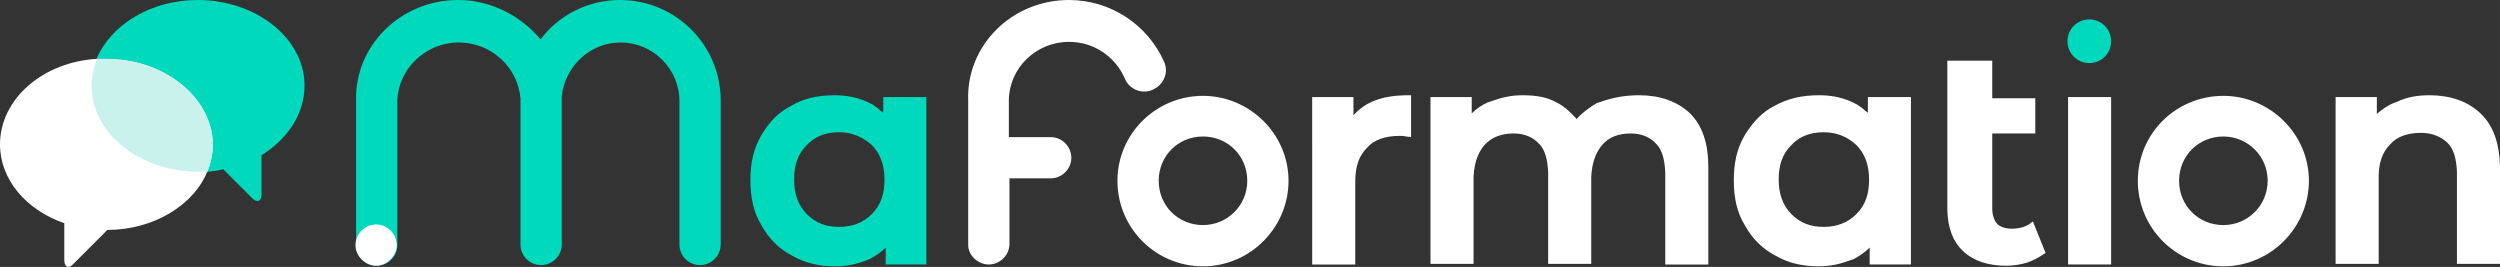
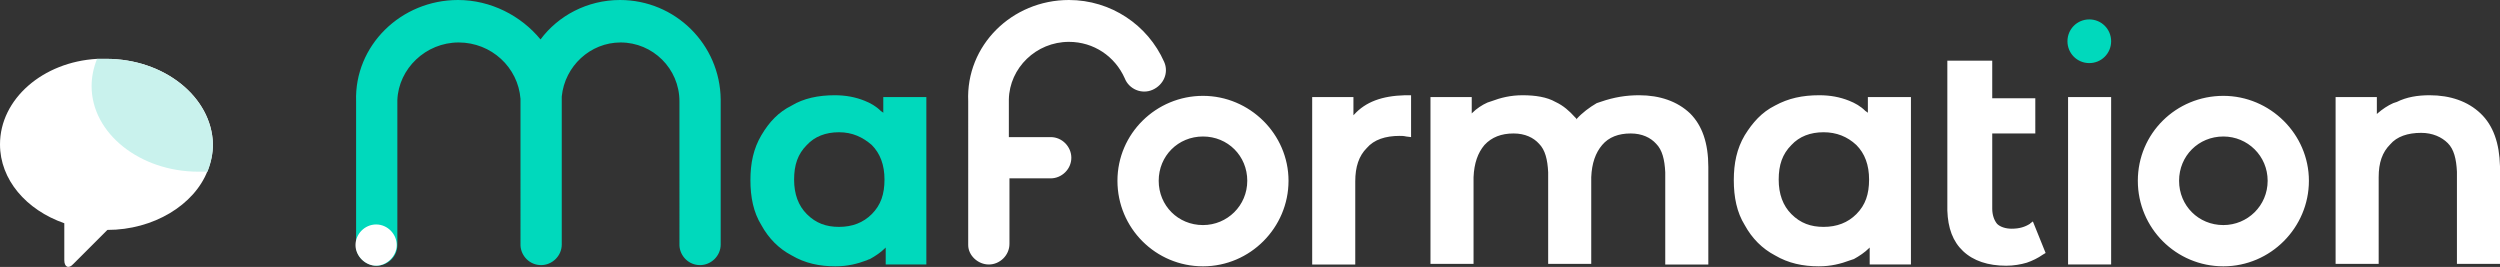
<svg xmlns="http://www.w3.org/2000/svg" version="1.1" id="Calque_1" x="0px" y="0px" viewBox="0 0 412.1 44" style="enable-background:new 0 0 412.1 44;" xml:space="preserve">
  <rect x="0" y="0" width="412.1" height="44" fill="#333333" stroke="none" />
  <style type="text/css">
	.st0{fill:#00D9BC;}
	.st1{fill:#FFFFFF;}
	.st2{fill:#C9F2ED;}
</style>
  <g>
    <g>
      <g>
        <g>
-           <path class="st0" d="M50.2,14.1c0-7.8-8-14.1-17.6-14.1c-7.8,0-14.3,4.1-16.7,9.7c0.6,0,1.1,0,1.5,0c9.7,0,17.5,6.3,17.5,14.1      c0,1.5-0.4,3.2-0.9,4.5c0.9,0,1.9-0.2,2.8-0.4l4.8,4.8c0.7,0.7,1.5,0.6,1.5-0.6v-6.5C47.4,22.9,50.2,18.8,50.2,14.1z" />
-         </g>
+           </g>
        <path class="st1" d="M17.5,9.7c-0.6,0-1.1,0-1.5,0C7.1,10.2,0,16.3,0,23.8c0,5.8,4.3,10.8,10.6,13v6.1c0,1.1,0.7,1.5,1.5,0.6     l5.6-5.6c7.6,0,14.3-4.1,16.5-9.7c0.6-1.5,0.9-3,0.9-4.5C34.9,16,27.1,9.7,17.5,9.7z" />
        <path class="st2" d="M17.5,9.7c-0.6,0-1.1,0-1.5,0c-0.6,1.5-0.9,3-0.9,4.5c0,7.8,8,14.1,17.6,14.1c0.6,0,0.9,0,1.5,0     c0.6-1.5,0.9-3,0.9-4.5C34.9,16,27.1,9.7,17.5,9.7z" />
      </g>
    </g>
  </g>
  <path id="vert_00000120527795022383742670000012148882377030361533_" class="st0" d="M137.6,15.7c1.8,0,3.4,0.3,4.9,0.9  c1,0.4,1.9,0.9,2.7,1.7l0.3,0.2l0.1,0.1V16h7.1v27.6H146v-2.8l-0.1,0.1c-0.7,0.7-1.6,1.3-2.5,1.8l-0.3,0.1l-0.2,0.1  c-1.6,0.6-3.2,1-5.2,1c-2.6,0-5-0.5-7.2-1.8c-2.1-1.1-3.8-2.8-5-5c-1.3-2.1-1.8-4.6-1.8-7.4s0.5-5.2,1.8-7.4c1.3-2.2,2.8-3.8,5-4.9  C132.5,16.2,134.9,15.7,137.6,15.7z M102.2,0c9.1,0,16.5,7.3,16.6,16.4v0.3v23.6c0,1.9-1.6,3.4-3.4,3.4c-1.9,0-3.3-1.5-3.4-3.2v-0.1  V16.7c0-5.4-4.4-9.7-9.7-9.7c-5,0-9.2,3.9-9.7,8.9c0,0.2,0,0.4,0,0.6v0.2v23.6c0,1.9-1.6,3.4-3.4,3.4l0,0l0,0  c-1.9,0-3.3-1.5-3.4-3.2v-0.1V16.7v-0.3v-0.1C85.4,11.1,81,7,75.6,7c-5.4,0-9.9,4.3-10.1,9.5v0.3v23.6c0,1.9-1.6,3.4-3.4,3.4  s-3.4-1.5-3.4-3.2v-0.1V16.7C58.4,7.5,66.1,0,75.5,0c5.4,0,10.4,2.6,13.6,6.5C92,2.6,96.8,0,102.2,0z M138.3,21.8  c-2.2,0-4,0.7-5.3,2.1c-1.5,1.5-2.1,3.3-2.1,5.7s0.7,4.3,2.1,5.7c1.5,1.5,3.2,2.1,5.3,2.1c2.2,0,4-0.7,5.4-2.1  c1.5-1.5,2.1-3.3,2.1-5.7s-0.7-4.3-2.1-5.7C142.2,22.6,140.5,21.8,138.3,21.8z M344.4,3.2c2,0,3.6,1.6,3.6,3.6s-1.6,3.6-3.6,3.6  s-3.6-1.6-3.6-3.6S342.4,3.2,344.4,3.2z" />
  <path id="bleu_00000057865471402358753740000010930457944459518371_" class="st1" d="M366.5,15.8c7.7,0,14.1,6.3,14.1,14  s-6.3,14.1-14.1,14.1s-14.1-6.3-14.1-14.1C352.4,22,358.7,15.8,366.5,15.8z M198.3,15.8c7.7,0,14.1,6.3,14.1,14s-6.3,14.1-14.1,14.1  c-7.8,0-14.1-6.3-14.1-14.1C184.2,22,190.6,15.8,198.3,15.8z M328.4,10v6.2h7.1V22h-7.1v12.2v0.2c0,1,0.3,1.9,0.8,2.5  c0.5,0.5,1.4,0.8,2.4,0.8c1.3,0,2.2-0.3,3-0.8l0.1-0.1l0.4-0.3l2.1,5.2l-0.5,0.3c-0.7,0.5-1.7,1-2.6,1.3c-1,0.3-2.2,0.5-3.4,0.5  c-3,0-5.4-0.8-7.1-2.4c-1.7-1.6-2.5-3.8-2.6-6.7v-0.3V10H328.4z M299.9,15.7c1.8,0,3.4,0.3,4.9,0.9c1,0.4,1.9,0.9,2.7,1.7l0.3,0.2  l0.1,0.1V16h7.1v27.6h-6.8v-2.8l-0.1,0.1c-0.7,0.7-1.6,1.3-2.5,1.8l-0.3,0.1l-0.3,0.1c-1.6,0.6-3.2,1-5.2,1c-2.6,0-5-0.5-7.2-1.8  c-2.1-1.1-3.8-2.8-5-5c-1.3-2.1-1.8-4.6-1.8-7.4s0.5-5.2,1.8-7.4c1.3-2.1,2.8-3.8,5-4.9C294.8,16.2,297.1,15.7,299.9,15.7z M62,37  c1.9,0,3.4,1.6,3.4,3.4s-1.6,3.4-3.4,3.4s-3.4-1.6-3.4-3.4S60.1,37,62,37z M176.2,0c6.9,0,13,4.1,15.7,10.2c0.8,1.8-0.1,3.8-1.9,4.6  c-1.8,0.8-3.9-0.1-4.6-1.9c-1.6-3.6-5.1-6-9.2-6c-5.4,0-9.8,4.3-9.9,9.5v0.2v6h6.9c1.9,0,3.4,1.6,3.4,3.4c0,1.9-1.6,3.4-3.4,3.4  h-6.8v10.8c0,1.9-1.6,3.4-3.4,3.4s-3.4-1.5-3.4-3.2v-0.1V16.7C159.2,7.5,166.8,0,176.2,0z M348,16v27.6h-7.1V16H348z M232.6,15.7  v6.9l-0.8-0.1c-0.4-0.1-0.8-0.1-1.1-0.1c-2.3,0-4.2,0.6-5.4,2c-1.3,1.3-1.9,3.1-1.9,5.5v0.3v13.4h-7.1V16h6.8v3l0.1-0.1  c1.9-2.1,4.6-3.1,8.4-3.2h0.3h0.3C232.1,15.7,232.6,15.7,232.6,15.7z M400.5,15.7c3.4,0,6.3,1,8.4,3s3.1,4.9,3.2,8.7v0.3v15.8H405  V28.6v-0.3c-0.1-2.1-0.5-3.7-1.5-4.7c-1-1-2.5-1.7-4.4-1.7c-2.2,0-4,0.6-5.1,1.9c-1.3,1.3-1.9,3-1.9,5.4v0.3v14h-7.1V16h6.8v2.8  l0.1-0.1c0.8-0.7,1.7-1.3,2.6-1.7l0.3-0.1l0.3-0.1C396.7,16,398.5,15.7,400.5,15.7z M270.2,15.7c3.4,0,6.3,1,8.4,3c2,2,3,4.9,3,8.8  v0.3v15.8h-7.1V28.7v-0.3c-0.1-2.1-0.5-3.7-1.5-4.7c-0.9-1-2.3-1.7-4.2-1.7c-2,0-3.6,0.6-4.7,1.9c-1.1,1.3-1.7,3-1.8,5.3v0.3v14  h-7.1V28.7v-0.3c-0.1-2.1-0.5-3.7-1.5-4.7c-0.9-1-2.3-1.7-4.2-1.7c-2,0-3.6,0.6-4.8,1.9c-1.1,1.3-1.7,3-1.8,5.3v0.3v14h-7.1V16h6.8  v2.7l0.1-0.1c0.7-0.7,1.6-1.3,2.5-1.7l0.3-0.1l0.3-0.1c1.6-0.6,3.2-1,5.2-1c2.1,0,4,0.3,5.4,1.1c1.3,0.6,2.3,1.5,3.2,2.5l0.2,0.2  l0.1,0.2v-0.1c0.9-1,2.1-1.9,3.3-2.6l0.3-0.1l0.3-0.1C266.1,16,268.1,15.7,270.2,15.7z M300.6,21.8c-2.2,0-4,0.7-5.3,2.1  c-1.5,1.5-2.1,3.3-2.1,5.7s0.7,4.3,2.1,5.7c1.5,1.5,3.2,2.1,5.3,2.1c2.2,0,4-0.7,5.4-2.1c1.5-1.5,2.1-3.3,2.1-5.7s-0.7-4.3-2.1-5.7  C304.5,22.5,302.7,21.8,300.6,21.8z M366.5,22.5c-4.1,0-7.3,3.2-7.3,7.3s3.2,7.3,7.3,7.3c4,0,7.3-3.2,7.3-7.3S370.5,22.5,366.5,22.5  z M198.3,22.5c-4.1,0-7.3,3.2-7.3,7.3s3.2,7.3,7.3,7.3c4,0,7.3-3.2,7.3-7.3S202.4,22.5,198.3,22.5z" />
</svg>